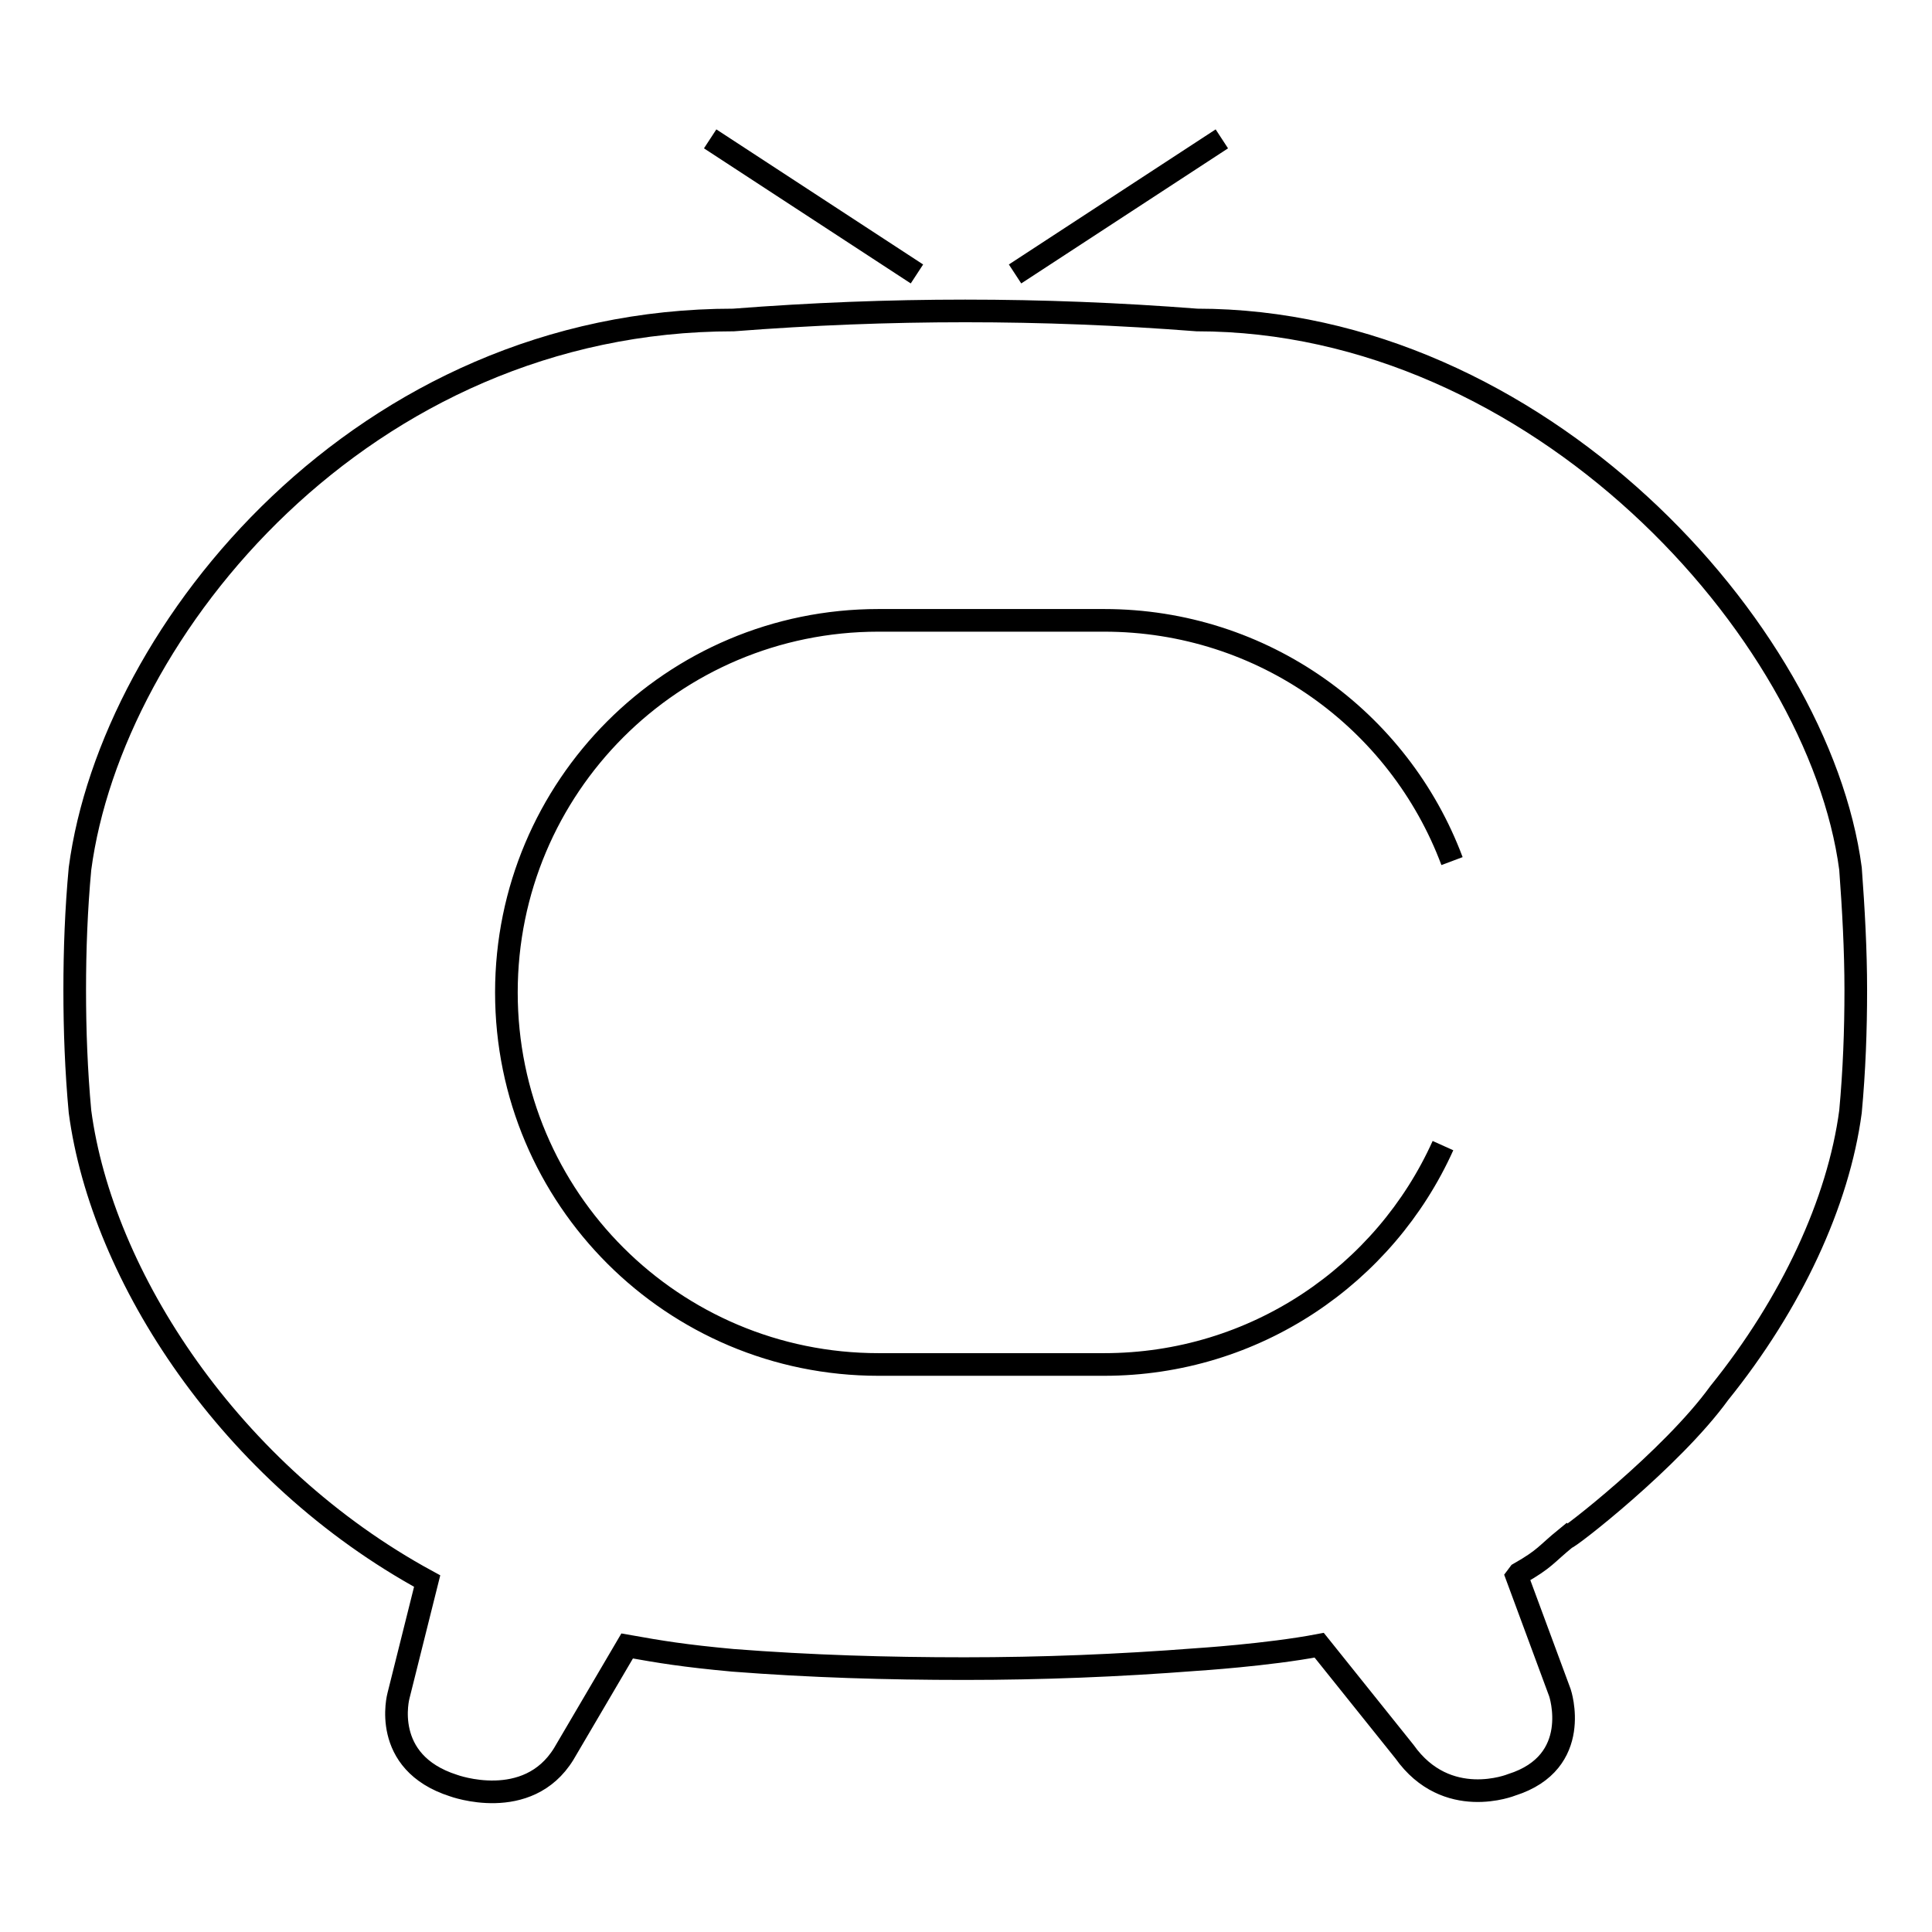
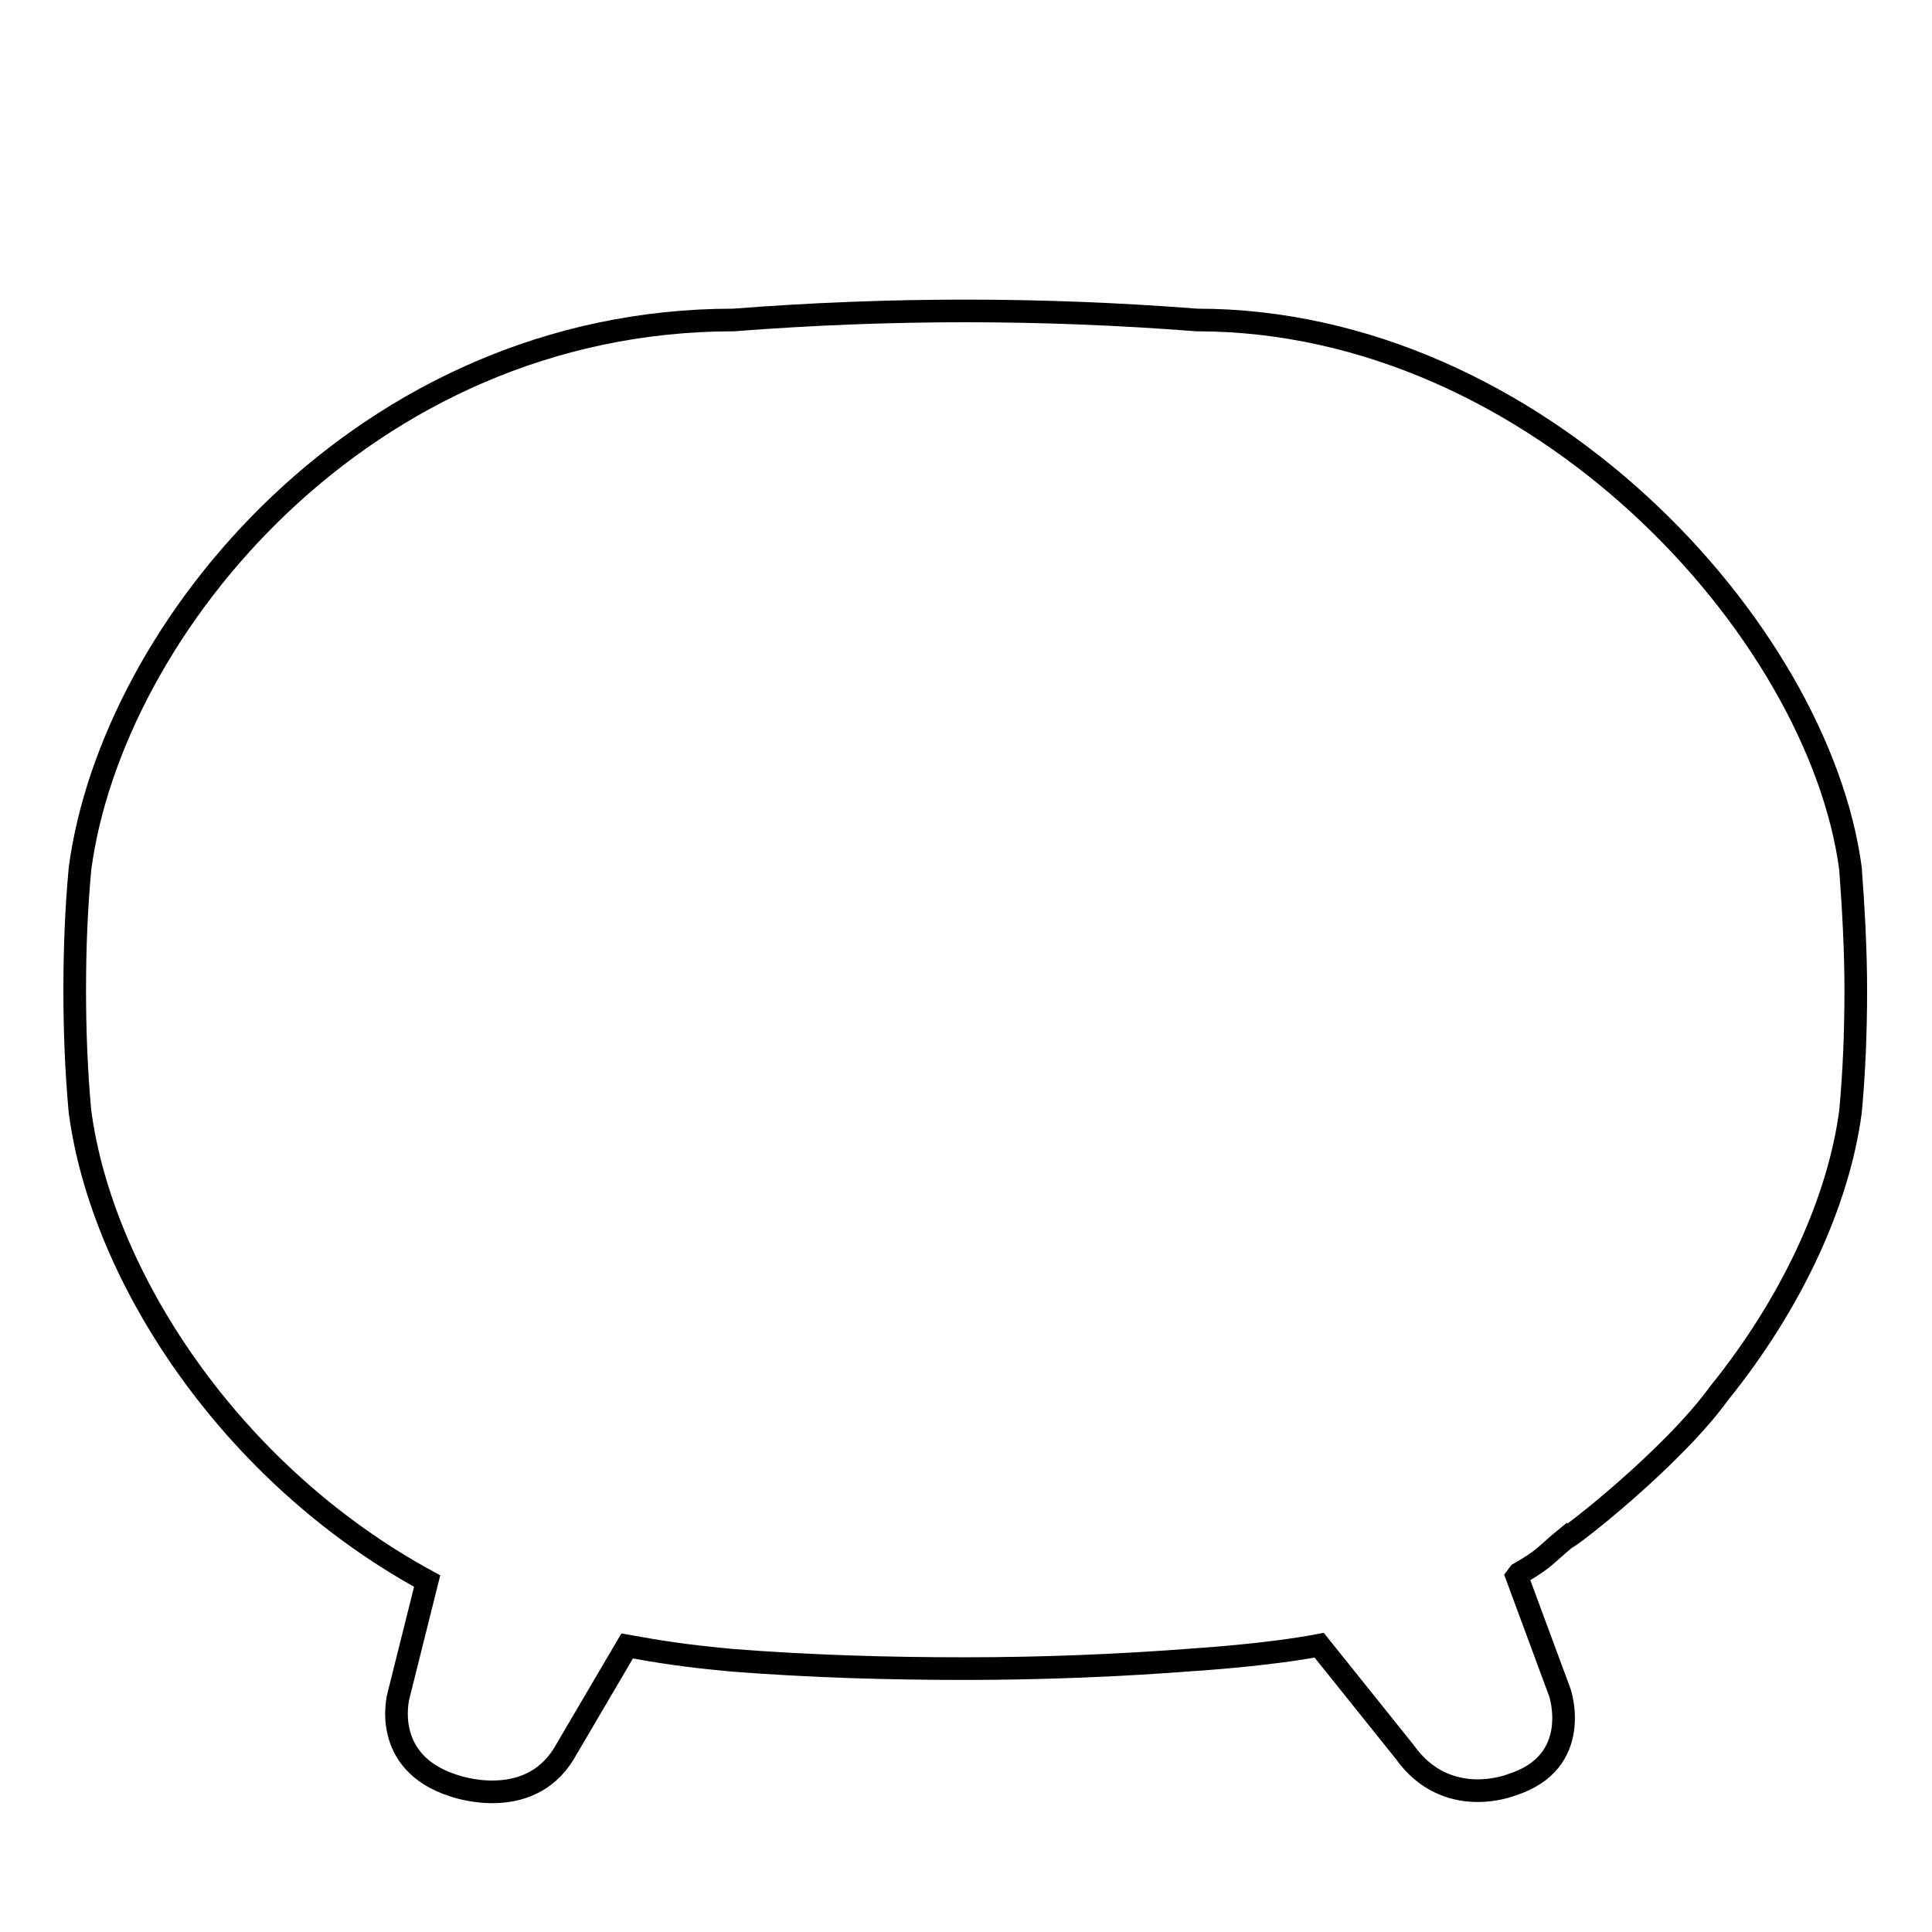
<svg xmlns="http://www.w3.org/2000/svg" version="1.1" x="0px" y="0px" viewBox="0 0 256 256" enable-background="new 0 0 256 256" xml:space="preserve">
  <g>
    <g>
      <path stroke-width="3" fill-opacity="0" stroke="#000000" d="M227.8,184.6c9.6-11.9,15.8-25.3,17.4-37.3c0.5-5.4,0.7-10.7,0.7-16.1c0-5.3-0.3-10.7-0.7-16.1c-4.2-31.7-41.5-72.7-86.6-72.7c-10.3-0.8-20.5-1.2-30.7-1.2c-10.2,0-20.4,0.4-30.7,1.2l0,0l0,0l0,0c-49.1,0-82.4,41-86.6,72.7c-0.5,5.4-0.7,10.7-0.7,16.1c0,5.3,0.2,10.7,0.7,16.1c2.9,21.8,19.9,48,46,62.2l-3.8,15.2c0,0-2.4,8.8,7.3,11.9c0,0,9.8,3.6,14.6-4.2l8.4-14.3c4.5,0.8,7.5,1.3,14,1.9c10.3,0.8,20.5,1.1,30.7,1.1c10.2,0,20.4-0.4,30.7-1.2c0,0,9.5-0.6,16.3-1.9l11.3,14.1c5.6,7.9,14.2,4.4,14.2,4.4c9.5-3,6.4-12.2,6.4-12.2l-5.7-15.4l0.3-0.4c3.5-2,3.5-2.5,6.2-4.7C207.7,204,221.5,193.3,227.8,184.6z" />
-       <path stroke-width="3" fill-opacity="0" stroke="#000000" d="M94.1,18.4l27.4,17.9L94.1,18.4z" />
-       <path stroke-width="3" fill-opacity="0" stroke="#000000" d="M161.9,18.4l-27.4,17.9L161.9,18.4z" />
-       <path stroke-width="3" fill-opacity="0" stroke="#000000" d="M191.2,151.8c-7.7,17.1-24.9,29-44.9,29h-29.9c-27.2,0-49.3-22-49.3-49.3l0,0c0-27.2,22-49.3,49.3-49.3h29.9c21.1,0,39.1,13.2,46.1,31.9" />
    </g>
  </g>
</svg>